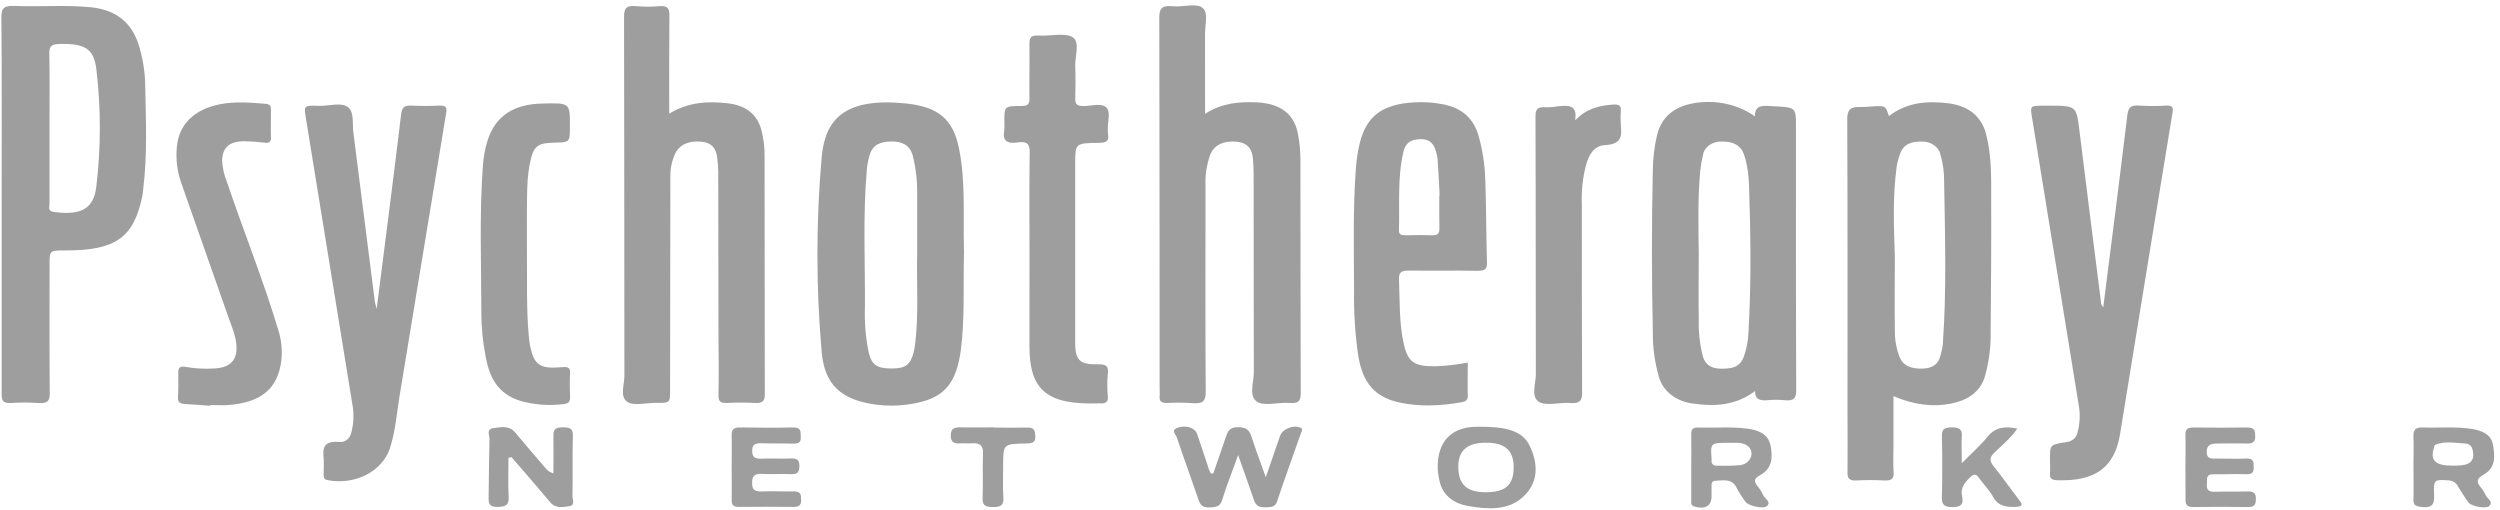
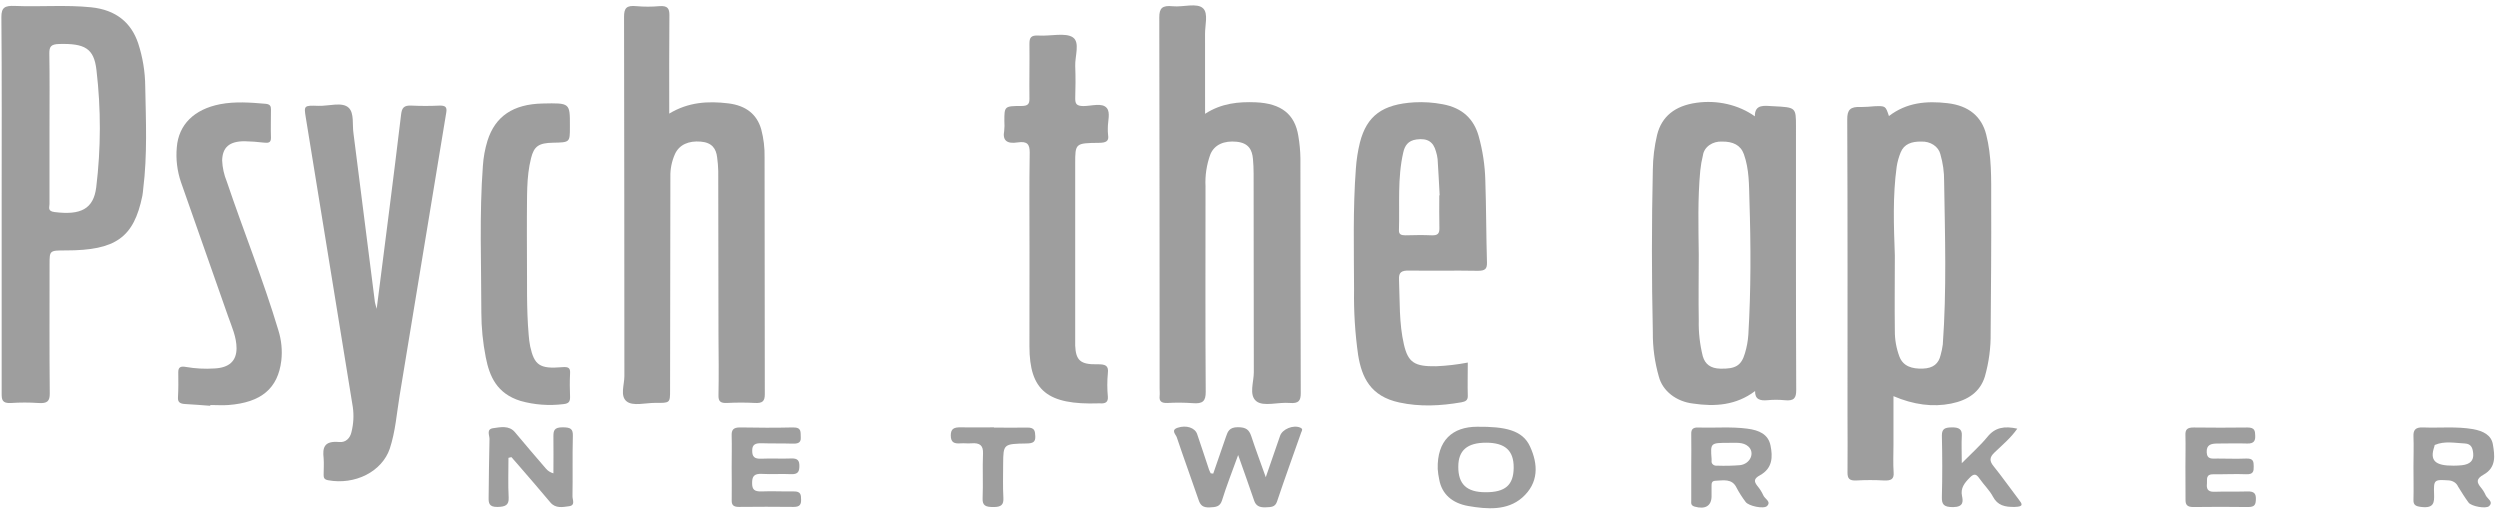
<svg xmlns="http://www.w3.org/2000/svg" width="348" height="71" viewBox="0 0 348 71" fill="none">
  <g clip-path="url(#clip0_3247_32242)">
    <path d="M167.747 15.843C170.041 14.357 172.42 14.148 174.803 14.24C178.355 14.397 180.242 15.899 180.724 18.904C180.904 19.936 181.002 20.978 181.018 22.021C181.042 32.923 181.018 43.825 181.065 54.724C181.065 55.765 180.803 56.202 179.495 56.09C177.925 55.958 175.864 56.635 174.883 55.849C173.812 54.984 174.541 53.185 174.532 51.799C174.499 42.583 174.532 33.368 174.504 24.153C174.504 23.472 174.471 22.791 174.411 22.113C174.298 20.883 173.831 19.91 172.158 19.733C170.401 19.549 169.032 20.134 168.476 21.504C167.958 22.939 167.732 24.439 167.808 25.94C167.808 35.476 167.77 45.015 167.836 54.555C167.836 55.817 167.453 56.246 165.999 56.118C164.836 56.036 163.668 56.028 162.504 56.094C161.658 56.126 161.35 55.845 161.42 55.148C161.457 54.788 161.42 54.423 161.42 54.058C161.42 36.84 161.404 19.625 161.373 2.413C161.373 1.135 161.78 0.722 163.242 0.87C164.705 1.018 166.649 0.345 167.485 1.175C168.205 1.888 167.733 3.507 167.742 4.729C167.756 8.347 167.747 11.969 167.747 15.843Z" fill="#9E9E9E" />
    <path d="M93.157 15.815C95.802 14.212 98.541 14.044 101.382 14.389C103.858 14.693 105.368 15.927 105.961 17.995C106.301 19.279 106.458 20.593 106.429 21.909C106.429 32.903 106.44 43.896 106.461 54.888C106.461 55.853 106.13 56.154 105.059 56.09C103.791 56.024 102.519 56.024 101.251 56.09C100.256 56.146 99.994 55.853 100.013 55.02C100.069 52.215 100.036 49.387 100.013 46.57C100.013 38.987 100.002 31.401 99.98 23.812C99.966 23.177 99.914 22.544 99.826 21.913C99.69 20.711 99.129 19.842 97.545 19.713C95.849 19.573 94.564 20.142 93.966 21.42C93.508 22.442 93.287 23.531 93.316 24.626L93.274 54.331C93.274 56.082 93.274 56.106 91.223 56.078C89.854 56.078 88.083 56.571 87.223 55.869C86.288 55.108 86.914 53.557 86.914 52.355C86.891 35.688 86.914 19.016 86.868 2.349C86.868 1.147 87.181 0.714 88.601 0.858C89.658 0.952 90.722 0.952 91.779 0.858C92.942 0.766 93.181 1.191 93.181 2.104C93.134 6.604 93.157 11.095 93.157 15.815Z" fill="#9E9E9E" />
    <path d="M52.433 42.992C53.601 33.777 54.769 24.858 55.834 15.931C55.942 15.042 56.194 14.629 57.325 14.701C58.595 14.761 59.868 14.761 61.138 14.701C61.956 14.681 62.251 14.861 62.124 15.635C59.944 28.785 57.777 41.937 55.624 55.092C55.218 57.56 55.05 60.064 54.25 62.472C53.732 63.994 52.561 65.291 50.973 66.104C49.385 66.916 47.498 67.183 45.69 66.852C45.115 66.751 45.049 66.487 45.049 66.098C45.049 65.325 45.11 64.548 45.049 63.782C44.895 62.376 45.049 61.326 47.232 61.531C48.133 61.615 48.727 60.99 48.919 60.164C49.211 59.011 49.276 57.823 49.11 56.651C46.929 43.226 44.749 29.799 42.568 16.372C42.297 14.705 42.292 14.657 44.316 14.733C45.769 14.785 47.661 14.132 48.554 15.018C49.325 15.783 49.021 17.346 49.204 18.559C50.191 26.306 51.176 34.059 52.157 41.818C52.176 42.151 52.292 42.431 52.433 42.992Z" fill="#9E9E9E" />
-     <path d="M292.772 42.776C293.898 33.877 295.047 25.006 296.113 16.127C296.239 15.066 296.491 14.565 297.86 14.697C299.075 14.779 300.295 14.779 301.51 14.697C302.445 14.661 302.533 14.957 302.417 15.663C299.968 30.573 297.535 45.484 295.117 60.397C294.356 65.061 291.669 67.02 286.421 66.852C285.571 66.828 285.304 66.599 285.356 65.902C285.407 65.205 285.356 64.54 285.356 63.858C285.356 61.915 285.356 61.895 287.585 61.547C287.981 61.51 288.352 61.362 288.64 61.126C288.929 60.89 289.118 60.578 289.178 60.24C289.501 59.089 289.58 57.898 289.412 56.723C287.231 43.292 285.05 29.862 282.87 16.432C282.585 14.709 282.571 14.709 284.538 14.709H285.005C289.075 14.709 289.033 14.709 289.463 18.235C290.43 26.132 291.444 34.021 292.44 41.914C292.415 42.227 292.534 42.537 292.772 42.776Z" fill="#9E9E9E" />
    <path d="M143.307 35.127C143.307 30.495 143.26 25.86 143.335 21.228C143.335 20.102 143.017 19.625 141.676 19.822C140.143 20.066 139.531 19.537 139.784 18.219C139.834 17.767 139.841 17.313 139.807 16.861C139.807 14.801 139.807 14.757 142.176 14.753C143.111 14.753 143.307 14.453 143.298 13.723C143.265 11.179 143.33 8.635 143.298 6.111C143.298 5.269 143.471 4.877 144.583 4.949C146.209 5.053 148.321 4.504 149.344 5.201C150.368 5.899 149.615 7.834 149.672 9.208C149.732 10.707 149.718 12.205 149.672 13.703C149.672 14.425 149.83 14.753 150.798 14.765C151.924 14.765 153.438 14.256 154.069 15.042C154.597 15.679 154.195 16.881 154.209 17.846C154.198 18.165 154.211 18.483 154.246 18.8C154.391 19.649 153.966 19.87 153.003 19.882C149.667 19.918 149.667 19.95 149.667 22.806V46.758C149.667 47.211 149.667 47.668 149.667 48.12C149.76 50.16 150.396 50.753 152.723 50.709C153.854 50.689 154.354 50.865 154.214 51.955C154.111 53.041 154.111 54.134 154.214 55.22C154.265 55.965 153.901 56.206 153.111 56.146H152.952C145.779 56.386 143.302 54.355 143.298 48.209C143.298 43.849 143.301 39.489 143.307 35.127Z" fill="#9E9E9E" />
    <path d="M29.273 56.486C28.114 56.402 26.937 56.302 25.797 56.242C25.105 56.206 24.736 56.021 24.773 55.344C24.839 54.166 24.834 52.984 24.815 51.802C24.815 51.117 25.133 50.937 25.895 51.081C27.195 51.307 28.526 51.377 29.848 51.289C31.886 51.197 32.918 50.26 32.928 48.485C32.928 46.914 32.255 45.464 31.736 43.989C29.555 37.779 27.375 31.572 25.194 25.367C24.66 23.793 24.462 22.149 24.61 20.515C24.862 17.337 27.03 15.21 30.642 14.505C32.75 14.104 34.848 14.268 36.965 14.448C37.615 14.505 37.722 14.793 37.717 15.25C37.717 16.564 37.675 17.882 37.717 19.2C37.717 19.886 37.339 19.918 36.727 19.853C35.836 19.745 34.939 19.681 34.04 19.661C31.923 19.661 30.965 20.515 30.923 22.342C30.965 23.339 31.182 24.325 31.568 25.266C33.904 32.194 36.666 39.009 38.755 45.997C39.179 47.361 39.317 48.778 39.161 50.184C38.694 54.078 36.358 56.029 31.811 56.378C30.974 56.442 30.119 56.378 29.273 56.378V56.486Z" fill="#9E9E9E" />
    <path d="M73.353 36.141C73.391 39.174 73.269 42.9 73.592 46.618C73.629 47.155 73.7 47.69 73.802 48.221C74.372 50.825 75.138 51.378 78.218 51.113C79.208 51.025 79.395 51.25 79.353 52.007C79.297 53.093 79.311 54.187 79.353 55.276C79.353 55.869 79.208 56.182 78.419 56.254C76.419 56.503 74.38 56.351 72.461 55.809C69.166 54.791 68.138 52.395 67.62 49.747C67.213 47.687 67.007 45.602 67.003 43.513C67.003 36.702 66.713 29.89 67.218 23.079C67.295 21.9 67.509 20.731 67.858 19.589C68.933 16.183 71.437 14.493 75.535 14.409C79.339 14.324 79.339 14.324 79.33 17.522V17.71C79.33 19.822 79.33 19.822 76.961 19.866C75.003 19.906 74.335 20.346 73.919 22.029C73.246 24.714 73.391 27.446 73.344 30.167C73.33 31.922 73.353 33.693 73.353 36.141Z" fill="#9E9E9E" />
-     <path d="M219.257 16.753C220.874 15.082 222.65 14.677 224.589 14.557C225.36 14.509 225.655 14.693 225.617 15.358C225.566 16.037 225.566 16.719 225.617 17.398C225.757 18.856 225.827 20.078 223.393 20.202C221.804 20.291 221.187 21.645 220.809 22.855C220.318 24.67 220.11 26.534 220.192 28.396C220.192 37.154 220.192 45.909 220.229 54.667C220.229 55.809 219.865 56.21 218.547 56.098C217.028 55.97 215.07 56.623 214.094 55.849C213.117 55.076 213.795 53.365 213.79 52.071C213.757 40.139 213.79 28.204 213.739 16.272C213.739 15.314 213.916 14.817 215.173 14.934C215.755 14.942 216.337 14.895 216.907 14.793C218.281 14.649 219.617 14.561 219.257 16.753Z" fill="#9E9E9E" />
-     <path d="M168.882 65.926C169.476 64.207 170.074 62.492 170.663 60.773C170.906 60.056 171.13 59.471 172.303 59.467C173.476 59.463 173.878 59.848 174.172 60.701C174.756 62.484 175.42 64.247 176.196 66.427C176.943 64.259 177.574 62.464 178.186 60.669C178.509 59.724 180.032 59.107 180.99 59.523C181.434 59.712 181.214 59.956 181.126 60.2C179.999 63.406 178.836 66.611 177.761 69.816C177.495 70.618 176.911 70.578 176.205 70.618C175.345 70.658 174.826 70.429 174.574 69.676C173.906 67.673 173.172 65.706 172.35 63.338C171.499 65.701 170.719 67.661 170.102 69.66C169.826 70.549 169.228 70.594 168.368 70.63C167.434 70.67 167.088 70.313 166.85 69.608C165.859 66.691 164.784 63.798 163.812 60.882C163.681 60.481 162.934 59.868 163.934 59.539C165.139 59.139 166.34 59.539 166.644 60.429C167.214 62.08 167.747 63.738 168.303 65.393C168.359 65.561 168.457 65.722 168.532 65.886L168.882 65.926Z" fill="#9E9E9E" />
+     <path d="M168.882 65.926C169.476 64.207 170.074 62.492 170.663 60.773C170.906 60.056 171.13 59.471 172.303 59.467C173.476 59.463 173.878 59.848 174.172 60.701C174.756 62.484 175.42 64.247 176.196 66.427C176.943 64.259 177.574 62.464 178.186 60.669C178.509 59.724 180.032 59.107 180.99 59.523C181.434 59.712 181.214 59.956 181.126 60.2C179.999 63.406 178.836 66.611 177.761 69.816C177.495 70.618 176.911 70.578 176.205 70.618C175.345 70.658 174.826 70.429 174.574 69.676C173.906 67.673 173.172 65.706 172.35 63.338C171.499 65.701 170.719 67.661 170.102 69.66C169.826 70.549 169.228 70.594 168.368 70.63C167.434 70.67 167.088 70.313 166.85 69.608C165.859 66.691 164.784 63.798 163.812 60.882C163.681 60.481 162.934 59.868 163.934 59.539C165.139 59.139 166.34 59.539 166.644 60.429C167.214 62.08 167.747 63.738 168.303 65.393C168.359 65.561 168.457 65.722 168.532 65.886L168.882 65.926" fill="#9E9E9E" />
    <path d="M70.778 63.73C70.778 65.573 70.708 67.416 70.806 69.255C70.862 70.321 70.339 70.546 69.241 70.566C68.045 70.586 68.007 69.993 68.017 69.251C68.059 66.535 68.063 63.814 68.138 61.098C68.138 60.577 67.671 59.736 68.647 59.603C69.624 59.471 70.858 59.171 71.685 60.168C73.087 61.863 74.54 63.53 75.975 65.209C76.232 65.529 76.604 65.769 77.035 65.89C77.035 64.171 77.063 62.456 77.035 60.737C77.035 59.936 77.147 59.487 78.292 59.483C79.437 59.479 79.769 59.7 79.741 60.685C79.666 63.49 79.741 66.294 79.69 69.099C79.69 69.568 80.115 70.345 79.222 70.465C78.33 70.586 77.353 70.806 76.62 69.949C75.18 68.218 73.689 66.519 72.218 64.808C71.881 64.407 71.531 64.007 71.189 63.63L70.778 63.73Z" fill="#9E9E9E" />
    <path d="M304.211 64.908C304.211 63.454 304.253 61.999 304.211 60.549C304.183 59.8 304.463 59.495 305.379 59.507C307.871 59.539 310.364 59.539 312.856 59.507C313.889 59.507 313.903 60.004 313.926 60.649C313.949 61.294 313.8 61.771 312.814 61.739C311.44 61.691 310.061 61.739 308.688 61.739C307.753 61.739 307.127 61.915 307.174 62.961C307.22 64.007 307.968 63.826 308.683 63.83C310.005 63.83 311.332 63.886 312.65 63.83C313.697 63.778 313.706 64.279 313.716 64.928C313.725 65.577 313.688 66.062 312.646 66.014C311.169 65.95 309.683 66.038 308.202 66.014C306.959 65.982 307.267 66.731 307.206 67.32C307.146 67.909 307.206 68.494 308.248 68.454C309.781 68.398 311.318 68.454 312.851 68.41C313.786 68.382 314.038 68.722 314.019 69.464C314.001 70.205 313.893 70.59 312.912 70.578C310.375 70.541 307.832 70.546 305.29 70.578C304.426 70.578 304.216 70.221 304.225 69.568C304.23 67.993 304.211 66.451 304.211 64.908Z" fill="#9E9E9E" />
    <path d="M101.848 65.016C101.848 63.566 101.886 62.112 101.848 60.661C101.82 59.888 102.021 59.483 103.054 59.499C105.484 59.543 107.918 59.559 110.353 59.499C111.647 59.471 111.414 60.184 111.465 60.854C111.535 61.727 110.96 61.779 110.171 61.751C108.797 61.703 107.418 61.751 106.044 61.699C105.147 61.671 104.689 61.871 104.708 62.757C104.708 63.558 105.002 63.895 105.988 63.85C107.362 63.786 108.741 63.875 110.115 63.819C111.049 63.778 111.278 64.123 111.274 64.86C111.269 65.597 111.129 66.062 110.063 66.002C108.745 65.934 107.414 66.046 106.096 65.966C104.914 65.894 104.694 66.367 104.694 67.24C104.694 68.114 104.97 68.442 106.03 68.406C107.507 68.342 108.993 68.43 110.474 68.406C111.521 68.382 111.498 68.919 111.512 69.556C111.526 70.193 111.353 70.574 110.47 70.562C107.928 70.53 105.39 70.538 102.848 70.562C102.096 70.562 101.839 70.293 101.853 69.66C101.876 68.102 101.853 66.559 101.848 65.016Z" fill="#9E9E9E" />
    <path d="M273.08 64.476C274.482 63.057 275.693 61.992 276.674 60.782C277.725 59.496 279.01 59.275 280.81 59.668C279.912 60.958 278.716 61.952 277.623 62.997C276.936 63.654 276.912 64.155 277.492 64.876C278.721 66.399 279.828 67.986 281.02 69.544C281.487 70.137 281.749 70.534 280.468 70.562C279.067 70.598 278.062 70.346 277.426 69.148C276.959 68.254 276.151 67.485 275.557 66.631C275.132 66.014 274.819 65.83 274.188 66.491C273.436 67.245 272.884 67.966 273.113 69.043C273.267 69.785 273.347 70.57 271.875 70.59C270.576 70.59 270.281 70.225 270.309 69.184C270.384 66.327 270.375 63.466 270.309 60.609C270.309 59.652 270.777 59.504 271.711 59.492C272.646 59.48 273.146 59.728 273.085 60.645C273.02 61.783 273.08 62.905 273.08 64.476Z" fill="#9E9E9E" />
    <path d="M138.358 59.519C139.891 59.519 141.428 59.555 142.961 59.519C144.078 59.483 144.073 60.052 144.111 60.721C144.153 61.523 143.797 61.715 142.91 61.731C139.676 61.783 139.667 61.815 139.638 64.536C139.638 66.138 139.582 67.717 139.671 69.299C139.723 70.245 139.391 70.59 138.269 70.578C137.227 70.578 136.737 70.397 136.779 69.376C136.867 67.292 136.746 65.201 136.835 63.113C136.877 62.023 136.414 61.607 135.185 61.711C134.718 61.751 134.251 61.683 133.783 61.711C132.821 61.795 132.353 61.591 132.349 60.625C132.344 59.66 132.816 59.467 133.751 59.487C135.283 59.519 136.821 59.487 138.358 59.487V59.519Z" fill="#9E9E9E" />
    <path d="M277.174 27.931C277.174 24.85 277.253 21.749 276.477 18.716C275.842 16.228 274.066 14.709 271.108 14.365C268.15 14.02 265.398 14.268 262.94 16.155C262.472 14.741 262.472 14.733 260.935 14.789C260.305 14.853 259.672 14.889 259.038 14.898C257.556 14.813 257.127 15.298 257.136 16.612C257.197 30.327 257.173 44.046 257.173 57.761C257.173 60.441 257.206 63.121 257.173 65.798C257.173 66.599 257.421 66.936 258.426 66.88C259.694 66.809 260.966 66.809 262.234 66.88C263.234 66.928 263.664 66.703 263.594 65.77C263.505 64.504 263.571 63.225 263.571 61.955V55.144C266.374 56.346 269.061 56.687 271.58 56.182C273.977 55.705 275.641 54.535 276.295 52.412C276.858 50.425 277.128 48.386 277.099 46.342C277.146 40.191 277.202 34.061 277.174 27.931ZM270.435 47.964C270.371 48.458 270.27 48.948 270.131 49.431C269.865 50.597 269.122 51.266 267.65 51.31C266.178 51.354 264.944 51.017 264.407 49.659C263.969 48.494 263.752 47.277 263.762 46.053C263.715 42.559 263.762 39.062 263.762 35.568C263.617 31.441 263.454 27.306 264.019 23.195C264.124 22.522 264.308 21.86 264.571 21.22C265.038 20.046 266.113 19.681 267.435 19.709C268.051 19.679 268.659 19.84 269.148 20.162C269.637 20.484 269.974 20.947 270.099 21.464C270.458 22.7 270.634 23.969 270.622 25.243C270.744 32.823 270.982 40.408 270.435 47.98V47.964Z" fill="#9E9E9E" />
    <path d="M20.217 12.053C20.203 10.007 19.87 7.973 19.226 6.003C18.259 3.166 16.175 1.375 12.684 1.015C9.193 0.654 5.6 0.974 2.063 0.826C0.661 0.766 0.193 1.055 0.193 2.353C0.268 11.023 0.231 19.689 0.231 28.36C0.231 37.175 0.231 45.978 0.231 54.772C0.231 55.601 0.273 56.174 1.53 56.098C2.797 56.012 4.071 56.012 5.338 56.098C6.595 56.19 6.941 55.837 6.927 54.752C6.866 48.742 6.899 42.772 6.899 36.778C6.899 34.859 6.899 34.859 9.165 34.859C16.119 34.859 18.623 33.072 19.815 27.266C19.881 26.953 19.895 26.633 19.932 26.317C20.525 21.581 20.31 16.813 20.217 12.053ZM13.395 26.076C13.016 29.097 11.231 29.987 7.567 29.514C6.581 29.386 6.894 28.837 6.89 28.408C6.89 24.866 6.89 21.324 6.89 17.778C6.89 14.329 6.927 10.875 6.866 7.421C6.866 6.52 7.072 6.155 8.222 6.123C11.801 6.031 13.081 6.72 13.427 9.749C14.066 15.178 14.055 20.649 13.395 26.076Z" fill="#9E9E9E" />
    <path d="M250 17.614C250 14.941 250 14.945 246.832 14.785C245.593 14.721 244.252 14.461 244.276 16.192C243.155 15.396 241.849 14.816 240.444 14.491C239.04 14.166 237.57 14.104 236.135 14.308C233.149 14.729 231.313 16.207 230.673 18.76C230.292 20.361 230.091 21.99 230.074 23.624C229.906 31.164 229.906 38.702 230.074 46.237C230.051 48.327 230.333 50.41 230.916 52.44C231.169 53.404 231.76 54.279 232.611 54.947C233.461 55.614 234.53 56.042 235.673 56.174C238.719 56.63 241.677 56.422 244.308 54.435C244.28 55.601 244.99 55.801 246.033 55.709C246.823 55.631 247.621 55.631 248.411 55.709C249.776 55.857 250.037 55.368 250.033 54.271C249.981 42.042 250 29.826 250 17.614ZM243.369 46.606C243.309 47.468 243.153 48.322 242.902 49.158C242.397 50.905 241.57 51.362 239.5 51.318C238.098 51.29 237.355 50.693 237.028 49.591C236.617 47.948 236.429 46.27 236.467 44.59C236.416 41.545 236.467 38.504 236.467 35.459C236.425 31.557 236.313 27.646 236.677 23.748C236.75 23.026 236.875 22.309 237.051 21.6C237.129 21.051 237.449 20.549 237.947 20.197C238.444 19.845 239.081 19.67 239.724 19.709C241.219 19.689 242.294 20.194 242.747 21.46C243.504 23.576 243.458 25.771 243.523 27.943C243.724 34.165 243.738 40.388 243.369 46.606Z" fill="#9E9E9E" />
-     <path d="M134.18 34.538C134.064 29.915 134.423 25.271 133.498 20.683C132.685 16.677 130.722 14.866 126.059 14.397C117.587 13.551 114.844 16.58 114.376 21.901C113.587 30.91 113.587 39.957 114.376 48.966C114.769 53.59 117.124 55.705 122.021 56.334C123.386 56.509 124.774 56.509 126.138 56.334C130.671 55.757 132.592 54.167 133.47 50.296C133.587 49.763 133.685 49.227 133.755 48.694C134.316 44.286 134.073 39.879 134.18 35.5C134.18 35.187 134.209 34.871 134.18 34.538ZM127.419 47.592C127.375 48.089 127.294 48.583 127.176 49.07C126.708 50.821 126.003 51.31 124.035 51.294C122.068 51.278 121.335 50.805 120.919 49.038C120.491 46.934 120.318 44.798 120.4 42.664C120.428 36.313 120.106 29.955 120.666 23.608C120.724 22.977 120.838 22.35 121.007 21.733C121.395 20.287 122.306 19.73 124.064 19.69C125.671 19.666 126.666 20.279 127.045 21.629C127.495 23.408 127.704 25.226 127.666 27.046C127.666 29.907 127.666 32.767 127.666 35.628C127.587 39.619 127.877 43.617 127.419 47.604V47.592Z" fill="#9E9E9E" />
    <path d="M206.757 25.11C206.704 23.023 206.391 20.946 205.822 18.916C205.158 16.612 203.626 15.025 200.817 14.509C199.525 14.262 198.199 14.174 196.878 14.244C192.462 14.505 190.266 16.091 189.303 19.829C189.01 21.026 188.821 22.239 188.738 23.459C188.317 29.069 188.471 34.71 188.485 40.339C188.435 43.379 188.625 46.417 189.055 49.434C189.56 52.52 190.756 55.16 194.78 56.025C197.677 56.651 200.546 56.498 203.425 56.001C204.023 55.897 204.331 55.697 204.317 55.112C204.271 53.621 204.317 52.127 204.317 50.468C202.868 50.747 201.394 50.919 199.911 50.981C196.92 51.033 196.013 50.468 195.429 47.968C194.733 44.971 194.869 41.918 194.742 38.885C194.7 37.911 195.074 37.643 196.144 37.663C199.322 37.711 202.5 37.635 205.672 37.695C206.752 37.715 207.009 37.407 206.986 36.537C206.873 32.735 206.887 28.928 206.757 25.11ZM200.364 31.813C200.364 32.507 200.13 32.791 199.28 32.755C198.065 32.699 196.845 32.727 195.626 32.755C195.06 32.755 194.719 32.631 194.733 32.078C194.845 28.452 194.509 24.806 195.336 21.212C195.541 20.306 195.981 19.573 197.177 19.413C198.691 19.208 199.514 19.717 199.887 21.087C200.001 21.438 200.077 21.796 200.116 22.157C200.228 23.832 200.308 25.511 200.401 27.19H200.35C200.35 28.724 200.322 30.267 200.364 31.813Z" fill="#9E9E9E" />
    <path d="M345.347 67.873C344.754 67.148 344.632 66.671 345.731 66.062C347.511 65.064 347.268 63.377 347.006 61.847C346.787 60.557 345.646 59.988 344.245 59.736C341.936 59.335 339.6 59.595 337.277 59.499C336.193 59.455 335.922 59.9 335.955 60.729C336.011 62.136 335.955 63.534 335.955 64.952C335.955 66.495 335.992 68.037 335.955 69.58C335.927 70.301 336.268 70.477 337.048 70.569C338.819 70.782 338.861 69.932 338.824 68.799C338.749 66.751 338.847 66.743 340.847 66.867C341.134 66.884 341.41 66.972 341.64 67.12C341.871 67.268 342.046 67.469 342.146 67.701C342.614 68.458 343.081 69.219 343.623 69.956C343.992 70.473 346.03 70.862 346.474 70.457C347.146 69.84 346.226 69.431 346.006 68.935C345.842 68.558 345.621 68.201 345.347 67.873ZM342.707 64.76C342.319 64.799 341.929 64.819 341.539 64.82C338.894 64.844 338.216 64.063 338.852 62.184C338.88 62.095 338.88 61.955 338.941 61.931C340.291 61.354 341.712 61.667 343.095 61.731C344.03 61.775 344.198 62.412 344.268 63.109C344.371 64.123 343.819 64.632 342.707 64.76Z" fill="#9E9E9E" />
    <path d="M212.981 62.156C211.93 59.84 209.448 59.375 205.635 59.403C202.182 59.403 200.028 61.306 200.13 65.277C200.163 65.773 200.233 66.267 200.341 66.755C200.71 68.783 202.14 70.049 204.406 70.441C207.032 70.894 209.803 71.09 211.883 69.279C214.224 67.224 214.117 64.62 212.981 62.156ZM206.78 68.518C204.163 68.518 202.981 67.396 202.995 64.968C202.995 62.684 204.247 61.619 206.874 61.623C209.5 61.627 210.729 62.705 210.705 65.117C210.682 67.528 209.528 68.534 206.78 68.518Z" fill="#9E9E9E" />
    <path d="M244.622 67.637C244.155 67.028 244.094 66.643 244.982 66.159C246.753 65.185 246.776 63.598 246.458 62.024C246.141 60.449 244.884 59.884 243.22 59.668C240.954 59.371 238.678 59.588 236.412 59.508C235.636 59.48 235.407 59.78 235.421 60.405C235.454 61.948 235.421 63.49 235.421 65.033C235.421 66.575 235.421 68.114 235.421 69.656C235.421 69.997 235.318 70.362 235.912 70.526C237.355 70.927 238.215 70.438 238.248 69.135C238.248 68.639 238.248 68.138 238.248 67.641C238.248 67.317 238.248 66.948 238.762 66.924C239.888 66.872 241.099 66.587 241.715 67.865C242.08 68.56 242.507 69.23 242.991 69.869C243.393 70.442 245.519 70.886 245.968 70.442C246.608 69.813 245.631 69.436 245.444 68.931C245.236 68.471 244.96 68.036 244.622 67.637ZM242.201 64.752C241.148 64.835 240.09 64.858 239.033 64.82C238.928 64.835 238.82 64.829 238.719 64.801C238.617 64.773 238.524 64.726 238.448 64.662C238.372 64.598 238.315 64.519 238.281 64.433C238.247 64.346 238.237 64.254 238.253 64.163C238.253 64.075 238.253 63.983 238.253 63.891C238.084 61.643 238.084 61.643 240.687 61.643C241.622 61.663 242.641 61.491 243.379 62.16C244.318 63.021 243.65 64.588 242.201 64.752Z" fill="#9E9E9E" />
  </g>
  <defs>
    <clipPath id="clip0_3247_32242">
      <rect width="347" height="70" fill="white" transform="translate(0.188 0.75)" />
    </clipPath>
  </defs>
</svg>